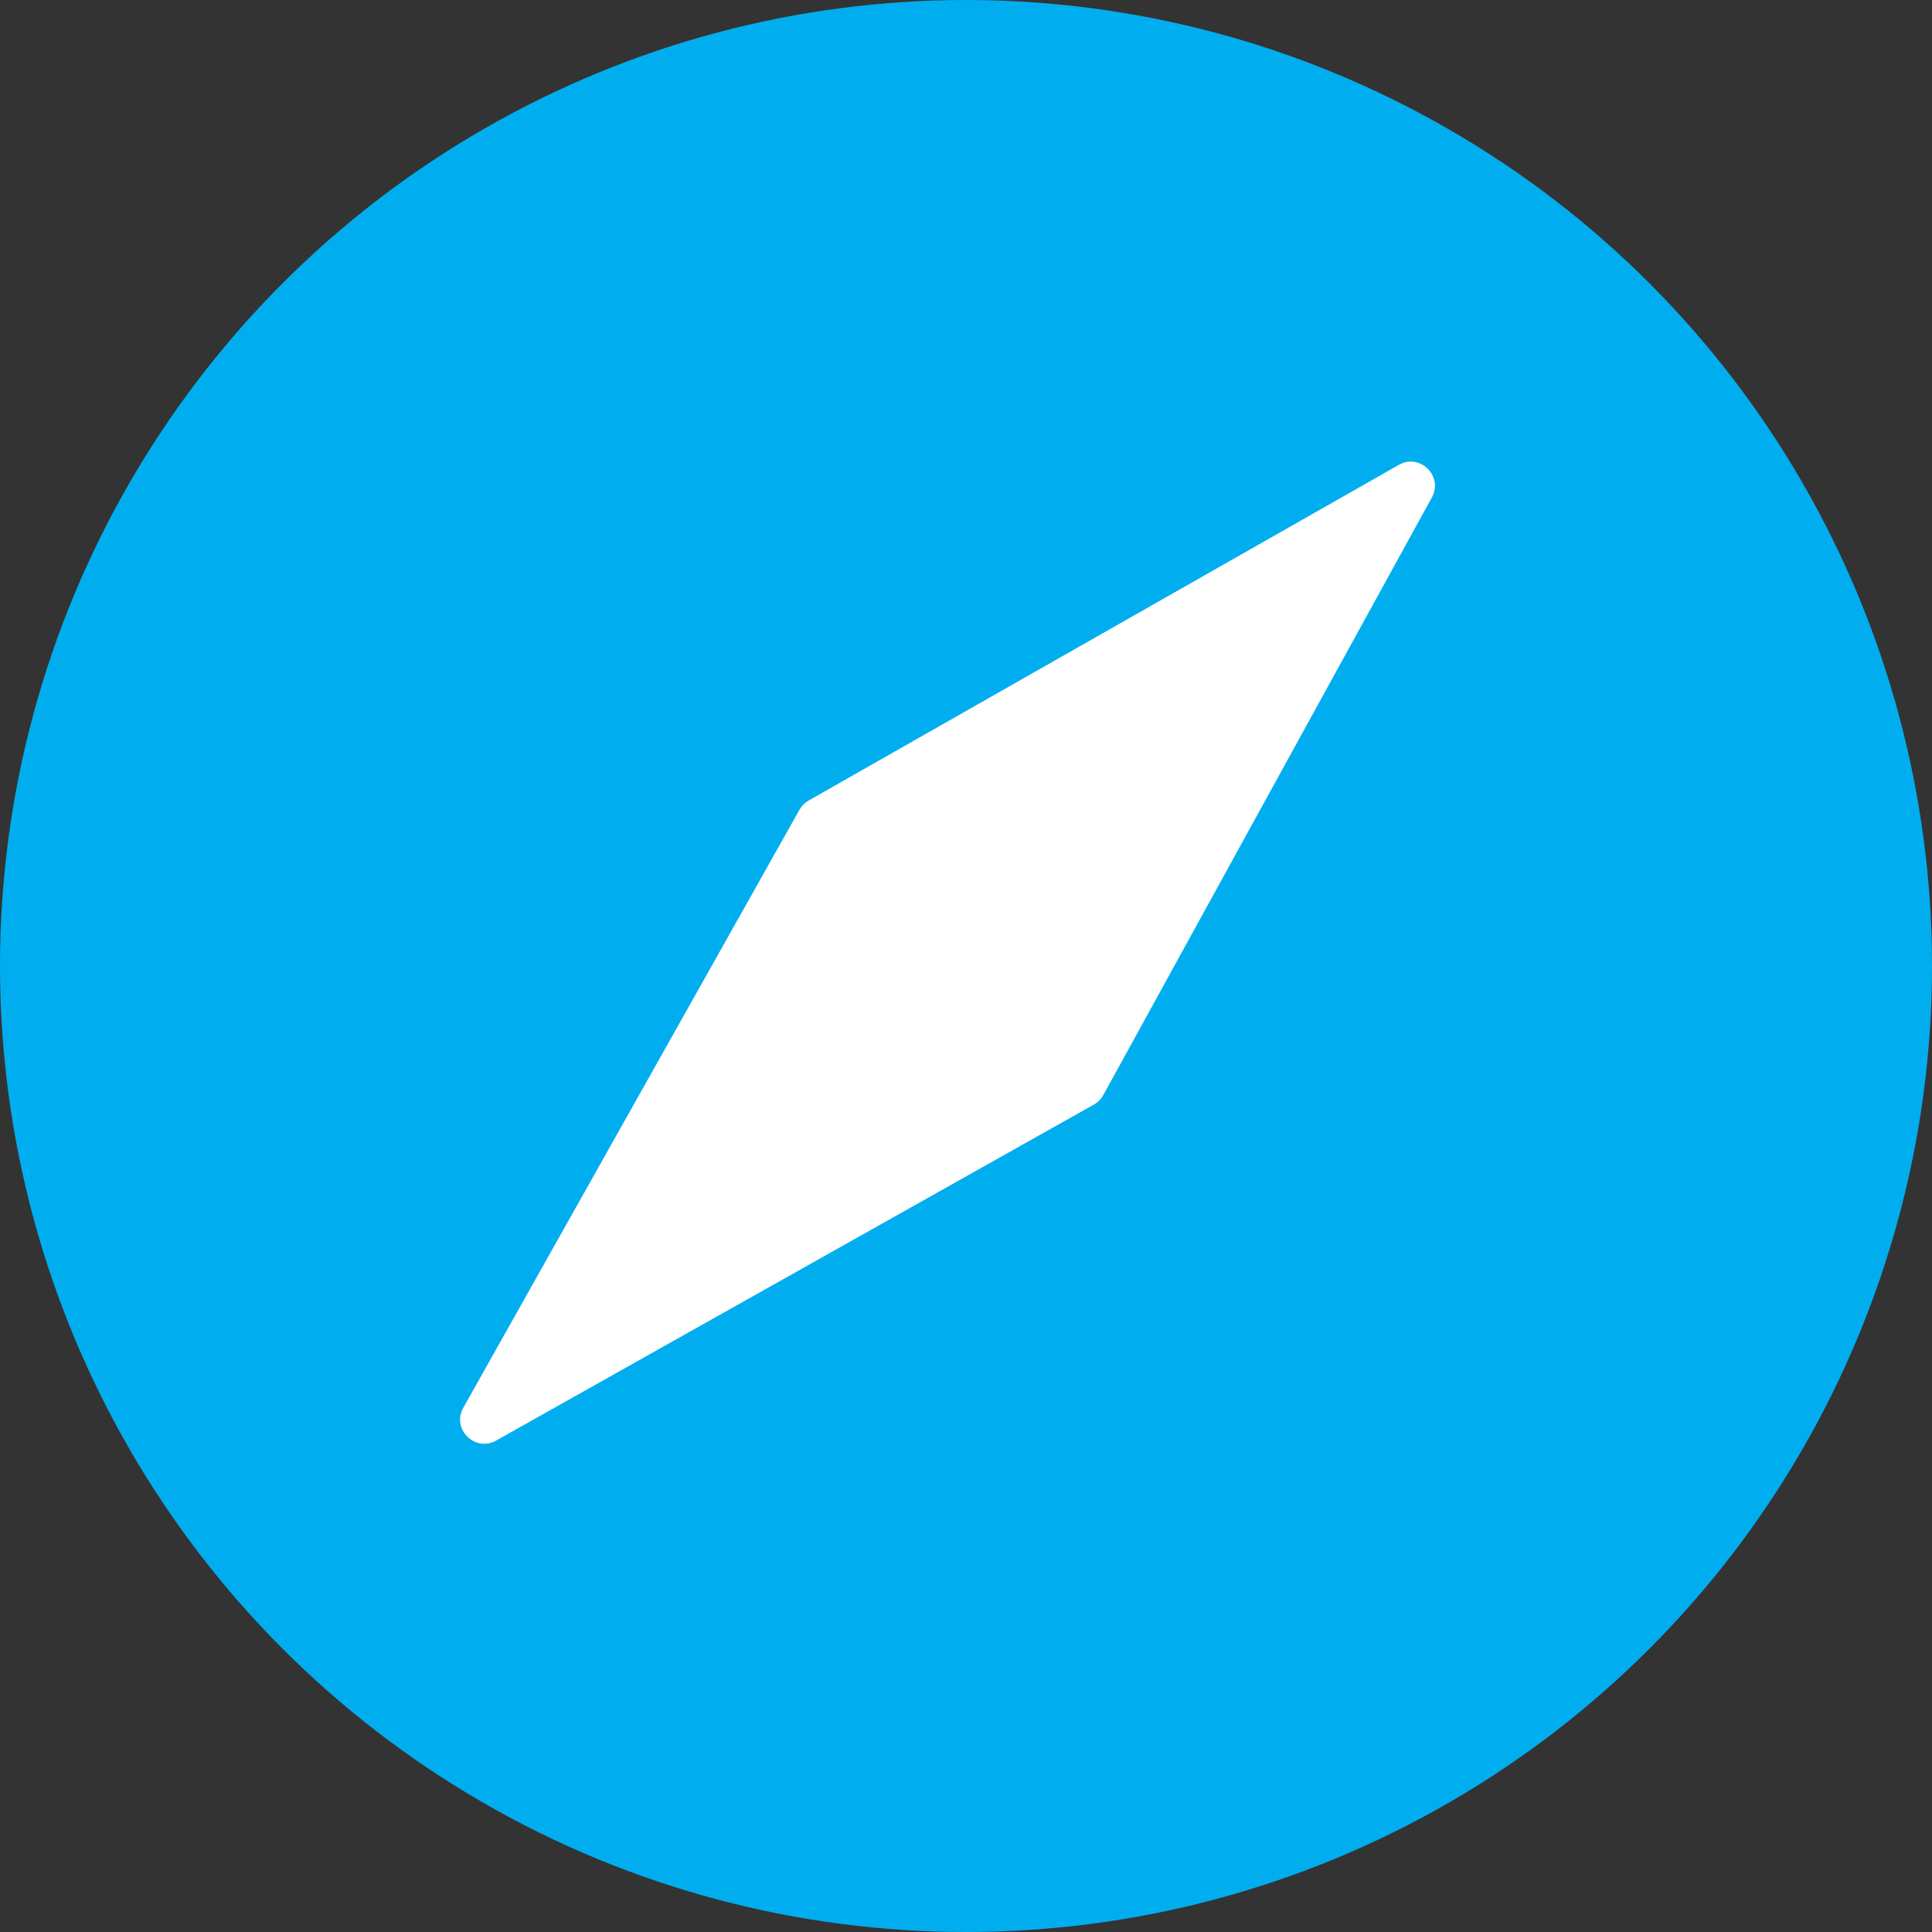
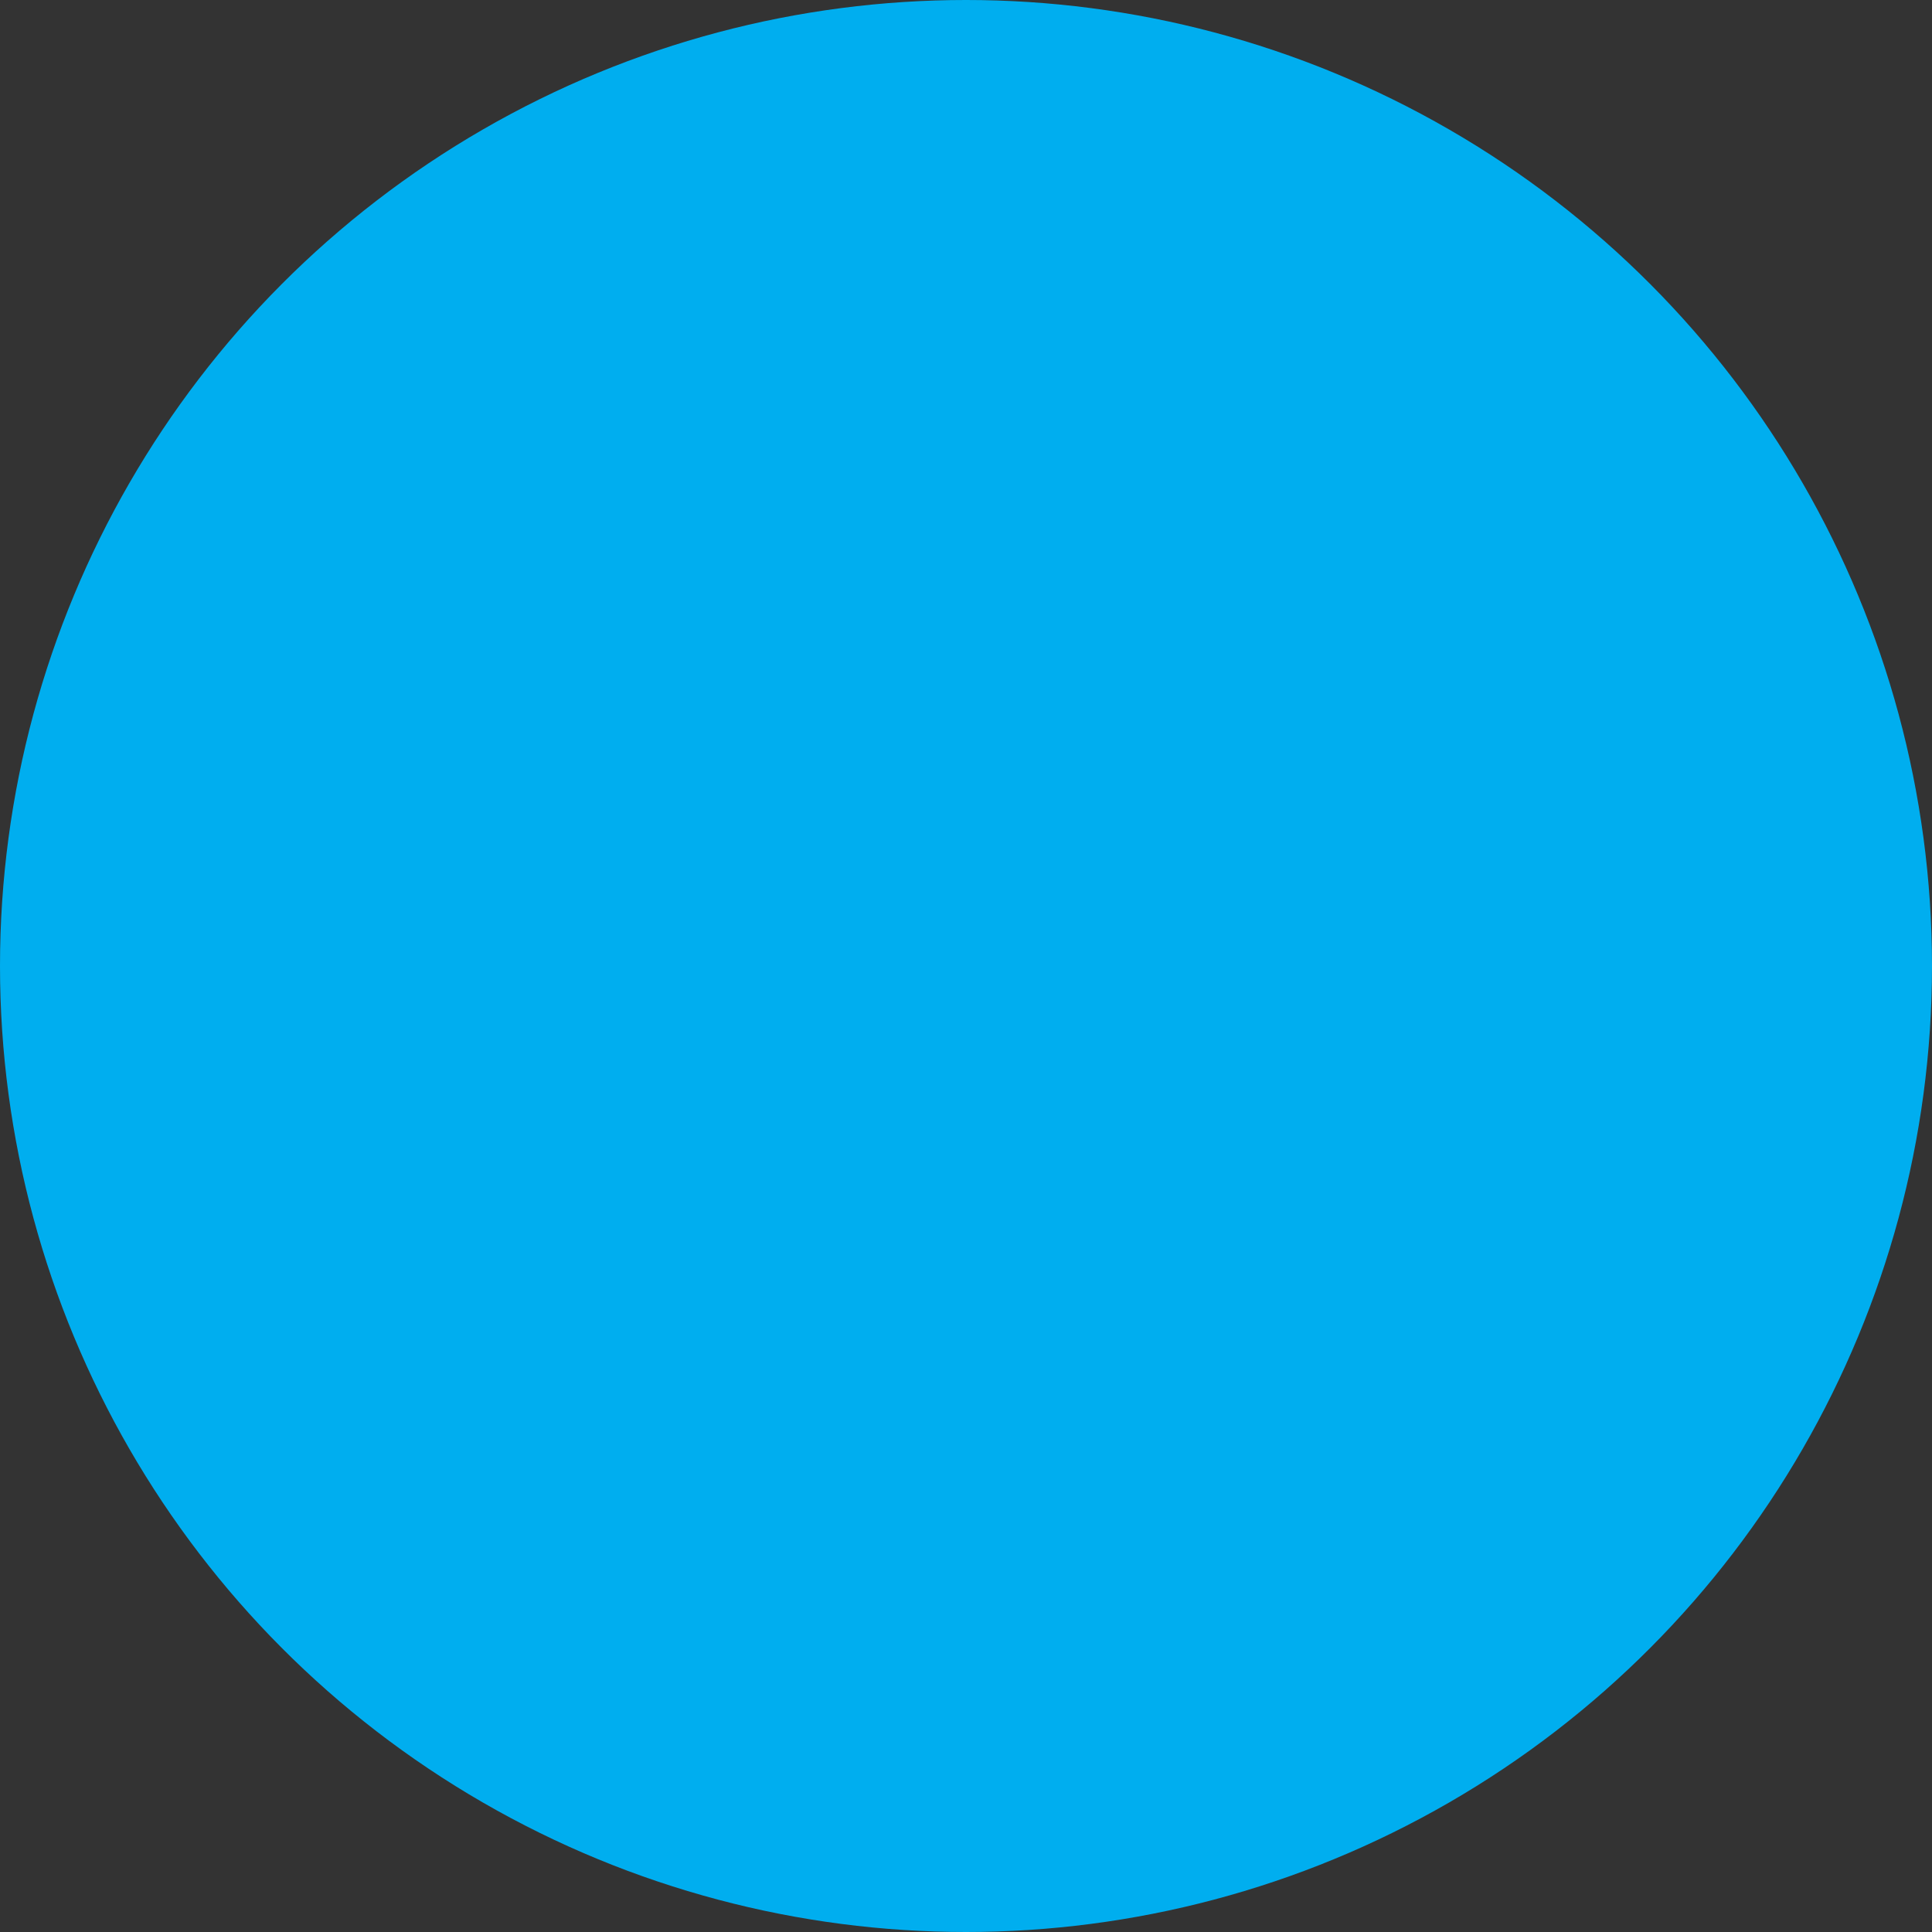
<svg xmlns="http://www.w3.org/2000/svg" width="16" height="16" viewBox="0 0 16 16" fill="none">
  <rect x="0" y="0" width="16" height="16" fill="#333333" stroke="none" />
  <circle cx="8" cy="8" r="8" fill="#00AEEF" />
-   <path d="M6.621 6.706L3.837 11.658C3.738 11.834 3.933 12.029 4.109 11.93L9.06 9.147C9.092 9.129 9.119 9.102 9.137 9.069L11.858 4.12C11.955 3.943 11.759 3.75 11.584 3.85L6.696 6.63C6.665 6.648 6.639 6.674 6.621 6.706Z" fill="white" />
</svg>